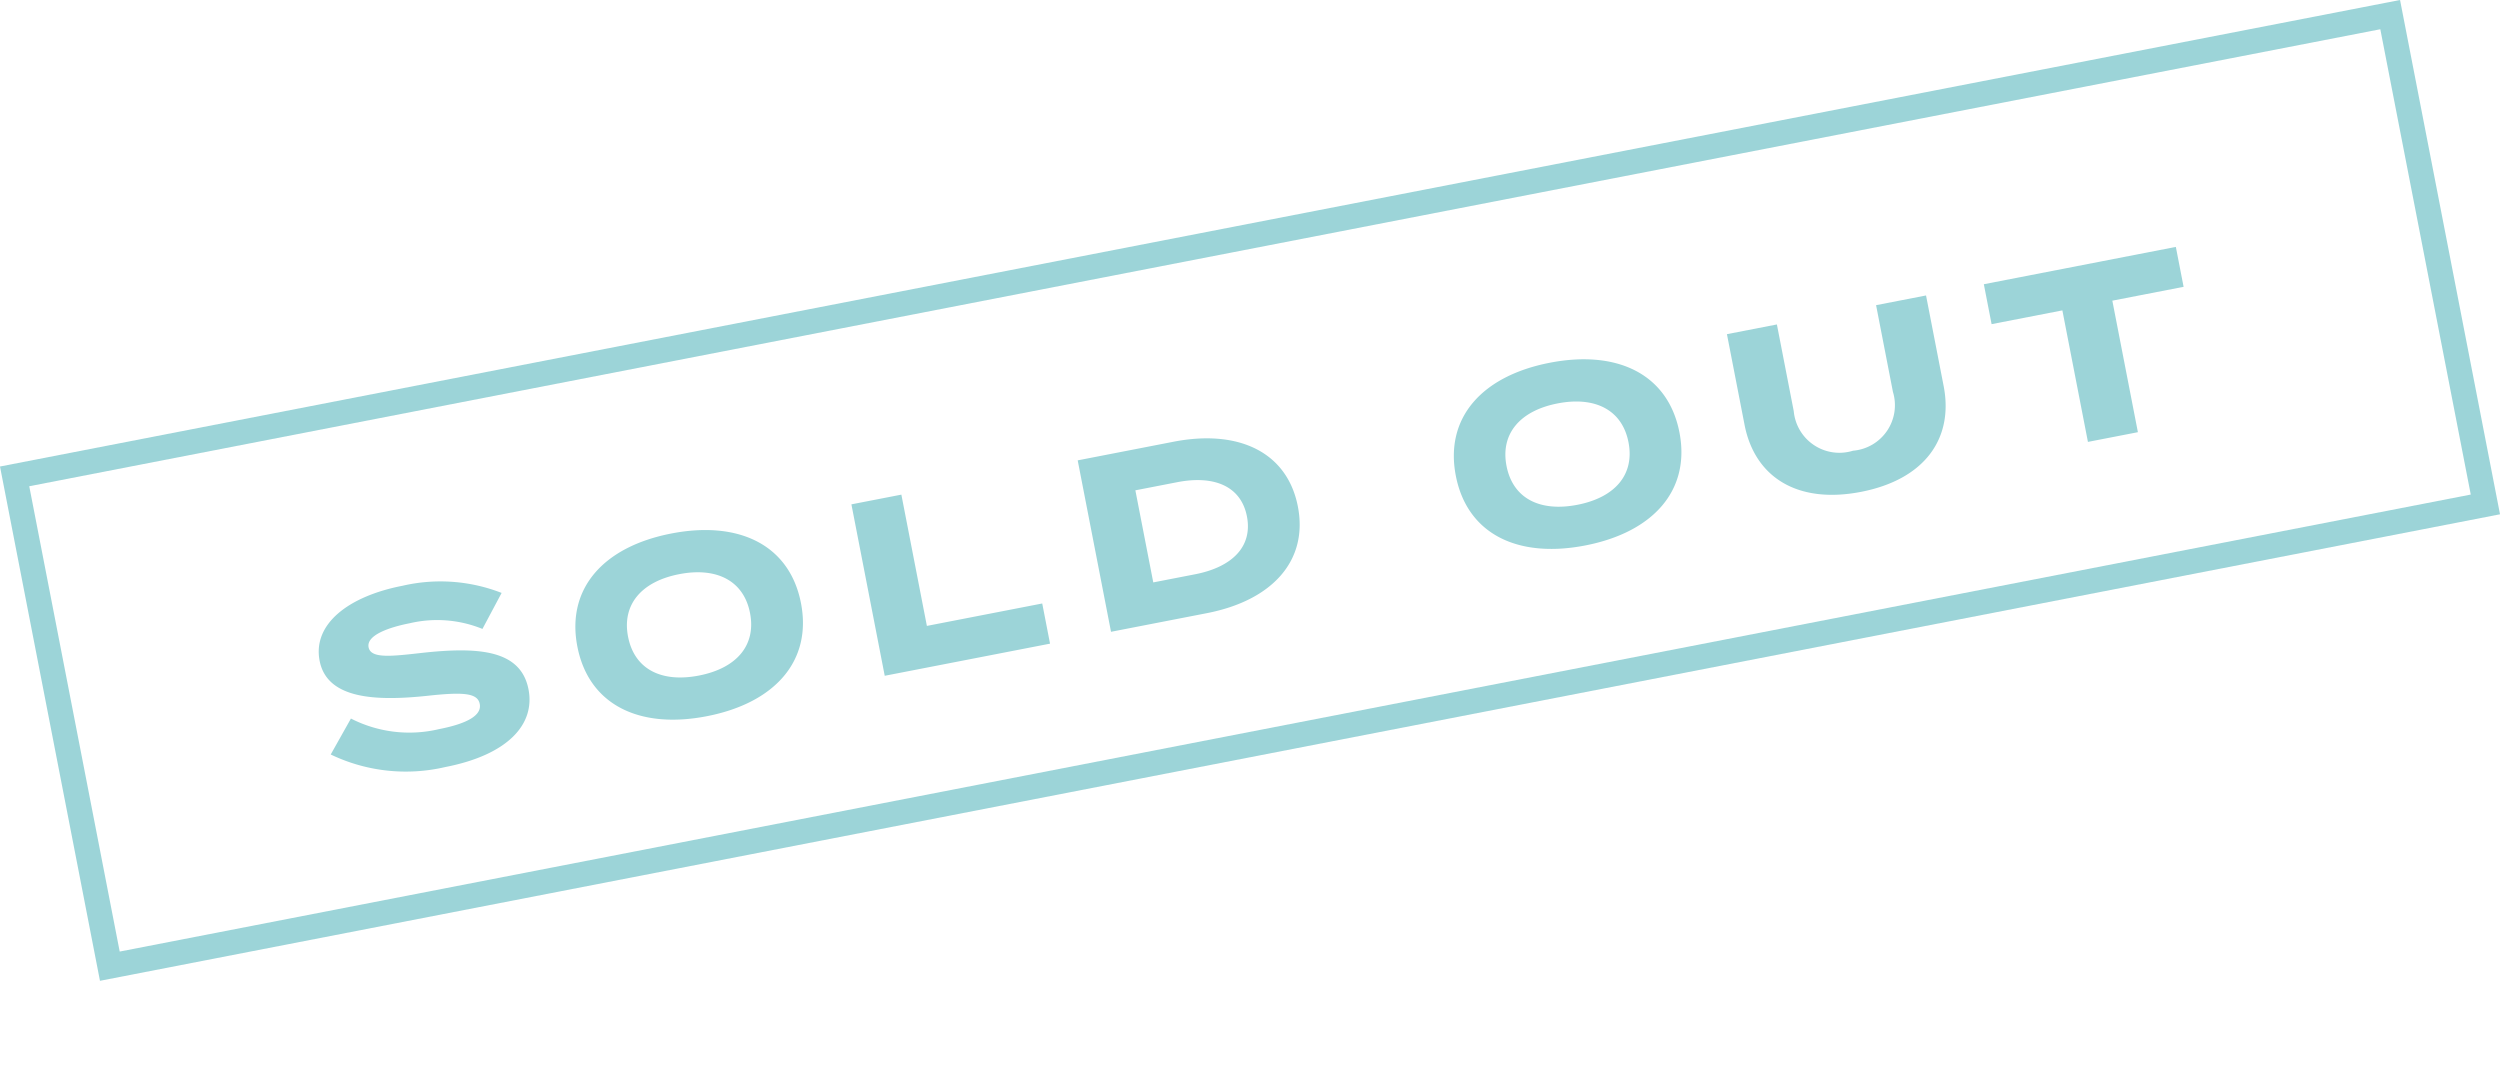
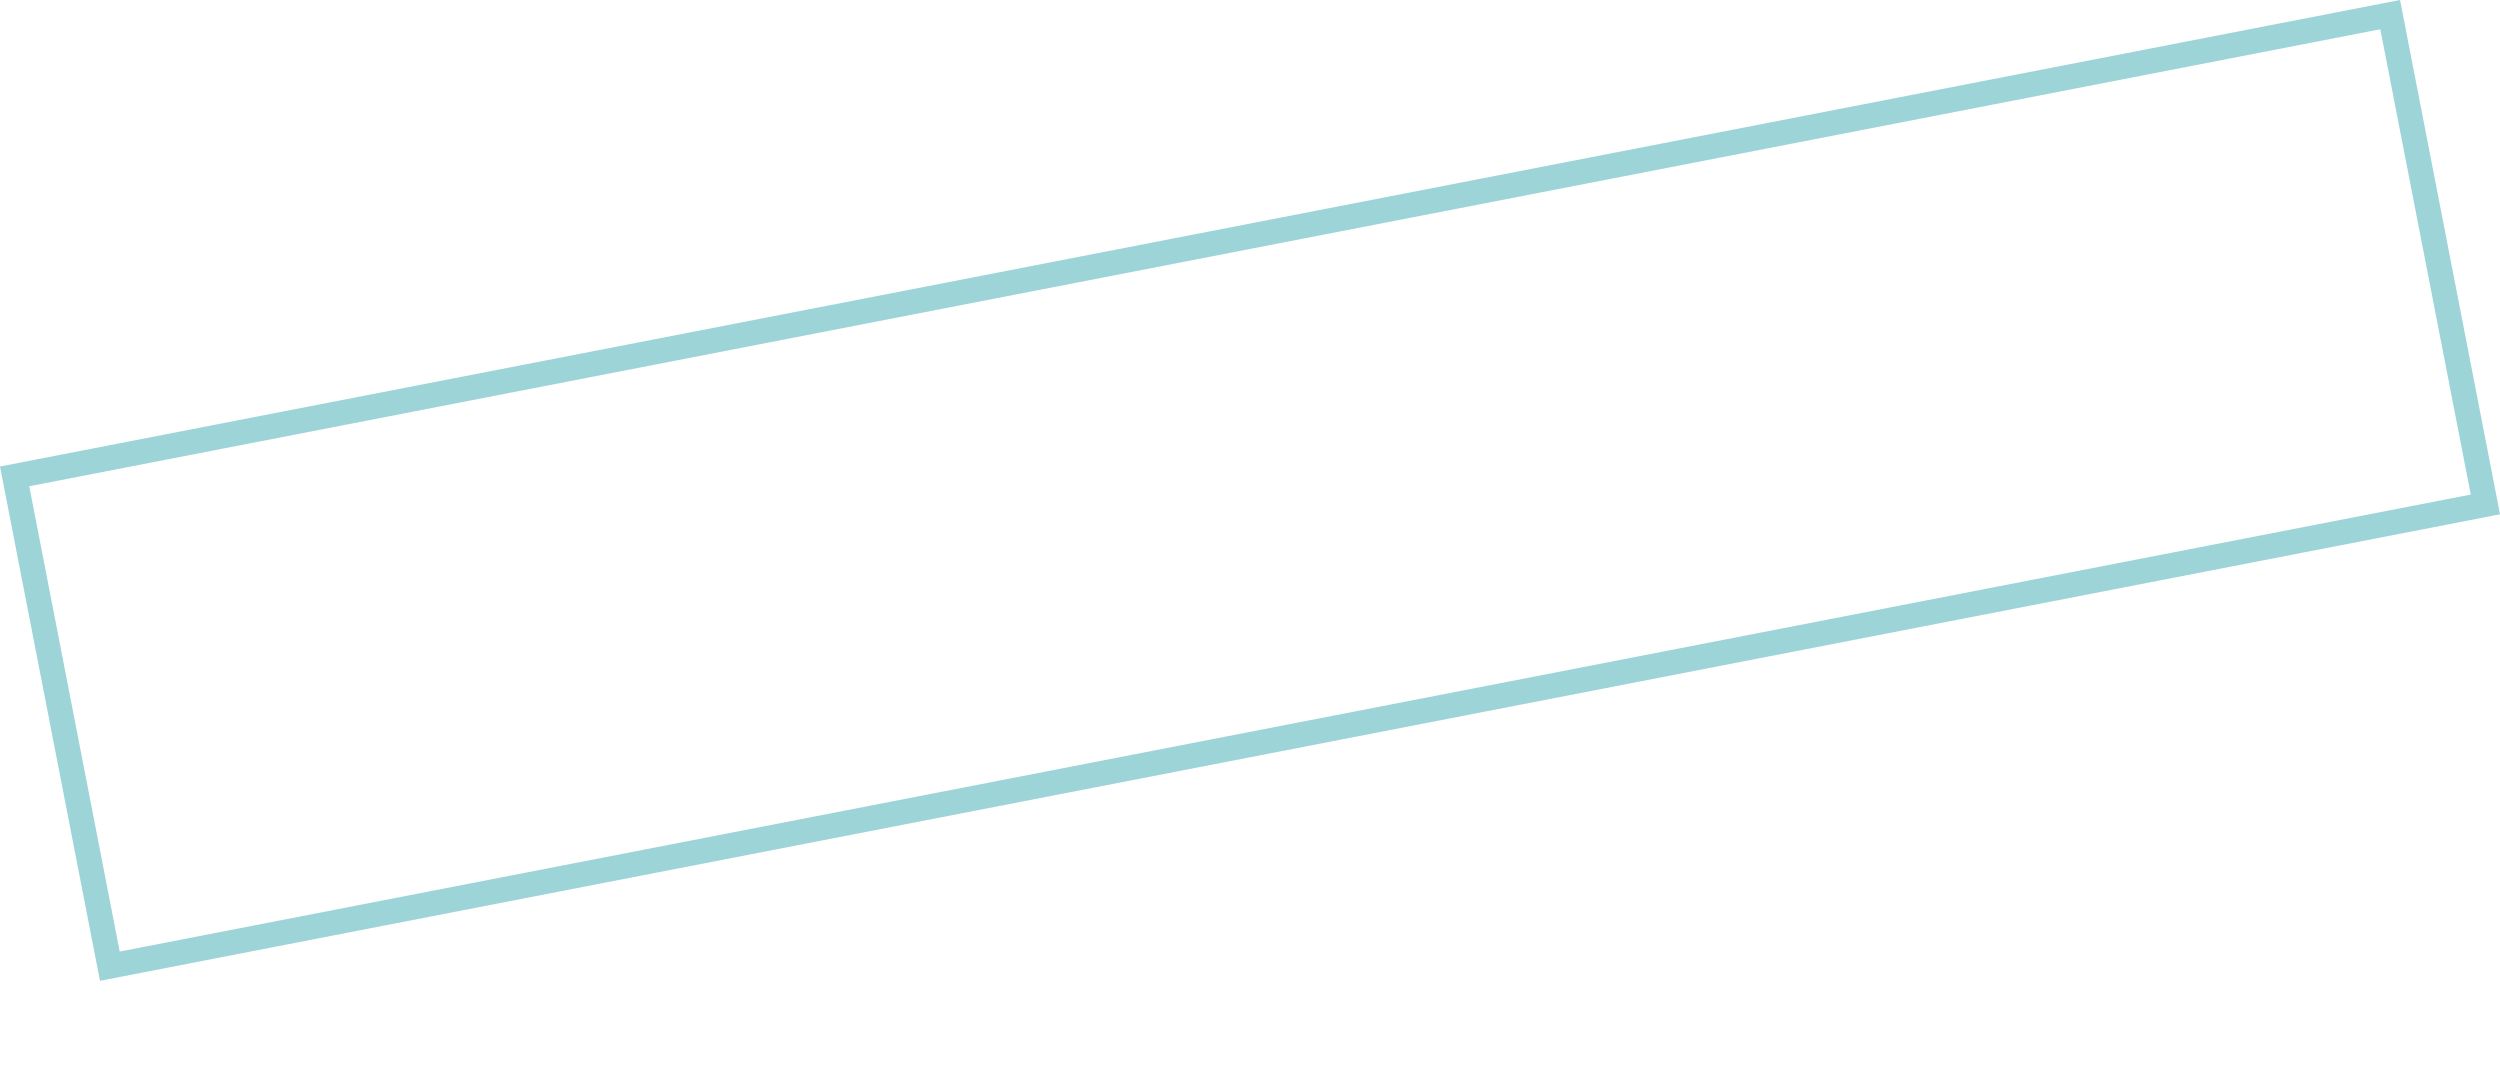
<svg xmlns="http://www.w3.org/2000/svg" width="100.206" height="43.157" viewBox="0 0 100.206 43.157">
  <g id="Group_6135" data-name="Group 6135" transform="translate(-1139.896 -1565.843)">
-     <path id="Path_5141" data-name="Path 5141" d="M-33.82-4.44c-1.25-.1-2.06-.16-2.06-.63,0-.5.99-.63,1.81-.63a4.805,4.805,0,0,1,2.81.78l1.03-1.27a6.738,6.738,0,0,0-3.84-1.04c-2.22,0-3.84.82-3.84,2.32,0,1.56,1.89,2.02,3.97,2.2,1.44.12,2,.27,2,.72s-.6.68-1.8.68A5.133,5.133,0,0,1-37.12-2.4l-1.07,1.26A6.951,6.951,0,0,0-33.78.23c2.54,0,3.87-.98,3.87-2.42C-29.91-3.8-31.53-4.25-33.82-4.44ZM-23.1.23c2.77,0,4.57-1.36,4.57-3.73s-1.8-3.73-4.57-3.73-4.56,1.36-4.56,3.73S-25.87.23-23.1.23Zm0-1.66c-1.54,0-2.49-.75-2.49-2.07s.96-2.07,2.49-2.07,2.49.75,2.49,2.07S-21.56-1.43-23.1-1.43Zm9.35-.21V-7h-2.04V0h6.75V-1.64ZM-2.64-7H-6.55V0h3.91c2.69,0,4.4-1.3,4.4-3.5S.05-7-2.64-7ZM-2.8-1.62H-4.51V-5.38H-2.8c1.5,0,2.48.64,2.48,1.88S-1.3-1.62-2.8-1.62ZM12.77.23c2.77,0,4.57-1.36,4.57-3.73s-1.8-3.73-4.57-3.73S8.21-5.87,8.21-3.5,10,.23,12.77.23Zm0-1.66c-1.54,0-2.49-.75-2.49-2.07s.96-2.07,2.49-2.07,2.49.75,2.49,2.07S14.31-1.43,12.77-1.43ZM26.05-7v3.54a1.83,1.83,0,0,1-2.02,2.01A1.837,1.837,0,0,1,22-3.46V-7H19.96v3.7c0,2.13,1.46,3.53,4.07,3.53s4.06-1.4,4.06-3.53V-7ZM38.29-7H30.45v1.63h2.89V0h2.04V-5.37h2.91Z" transform="translate(1190.858 1589.917) rotate(-11)" fill="#9cd4d8" />
    <g id="Path_5142" data-name="Path 5142" transform="translate(1139.896 1584.542) rotate(-11)" fill="none">
      <path d="M0,0H98V21H0Z" stroke="none" />
      <path d="M 1 1 L 1 20 L 97 20 L 97 1 L 1 1 M 0 0 L 98 0 L 98 21 L 0 21 L 0 0 Z" stroke="none" fill="#9cd4d8" />
    </g>
    <rect id="Rectangle_1315" data-name="Rectangle 1315" width="100" height="43" transform="translate(1140 1566)" fill="none" />
  </g>
</svg>